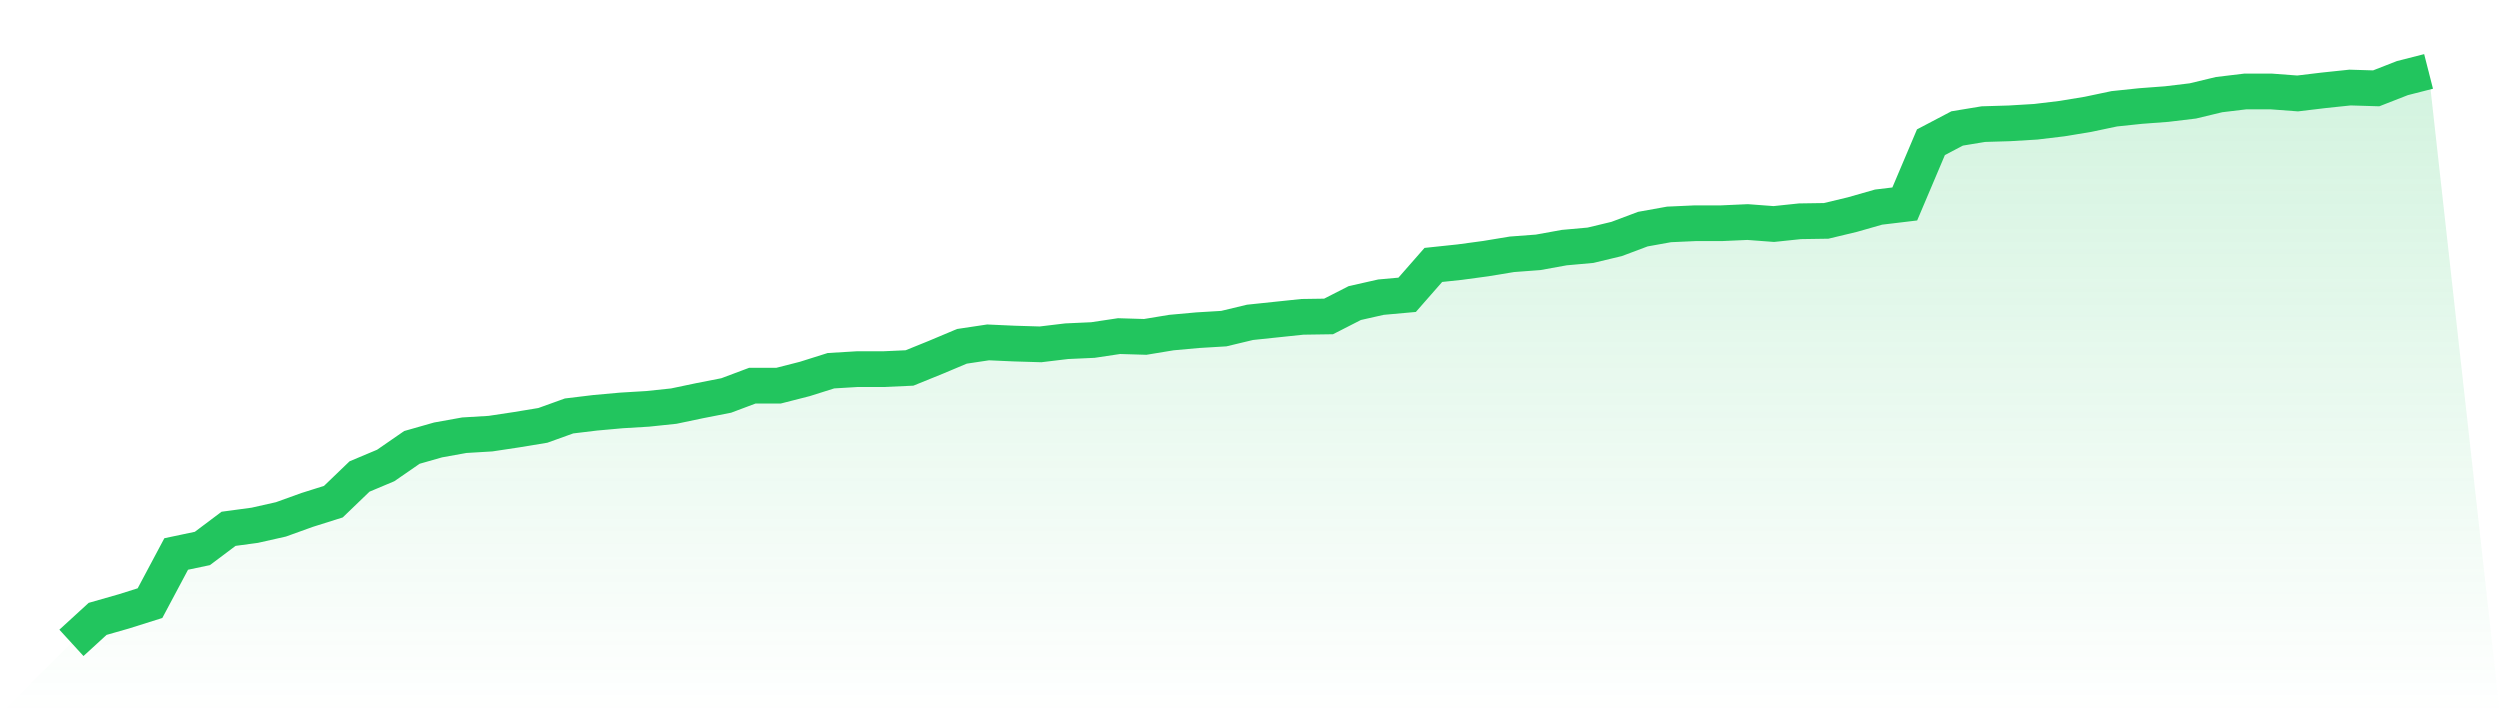
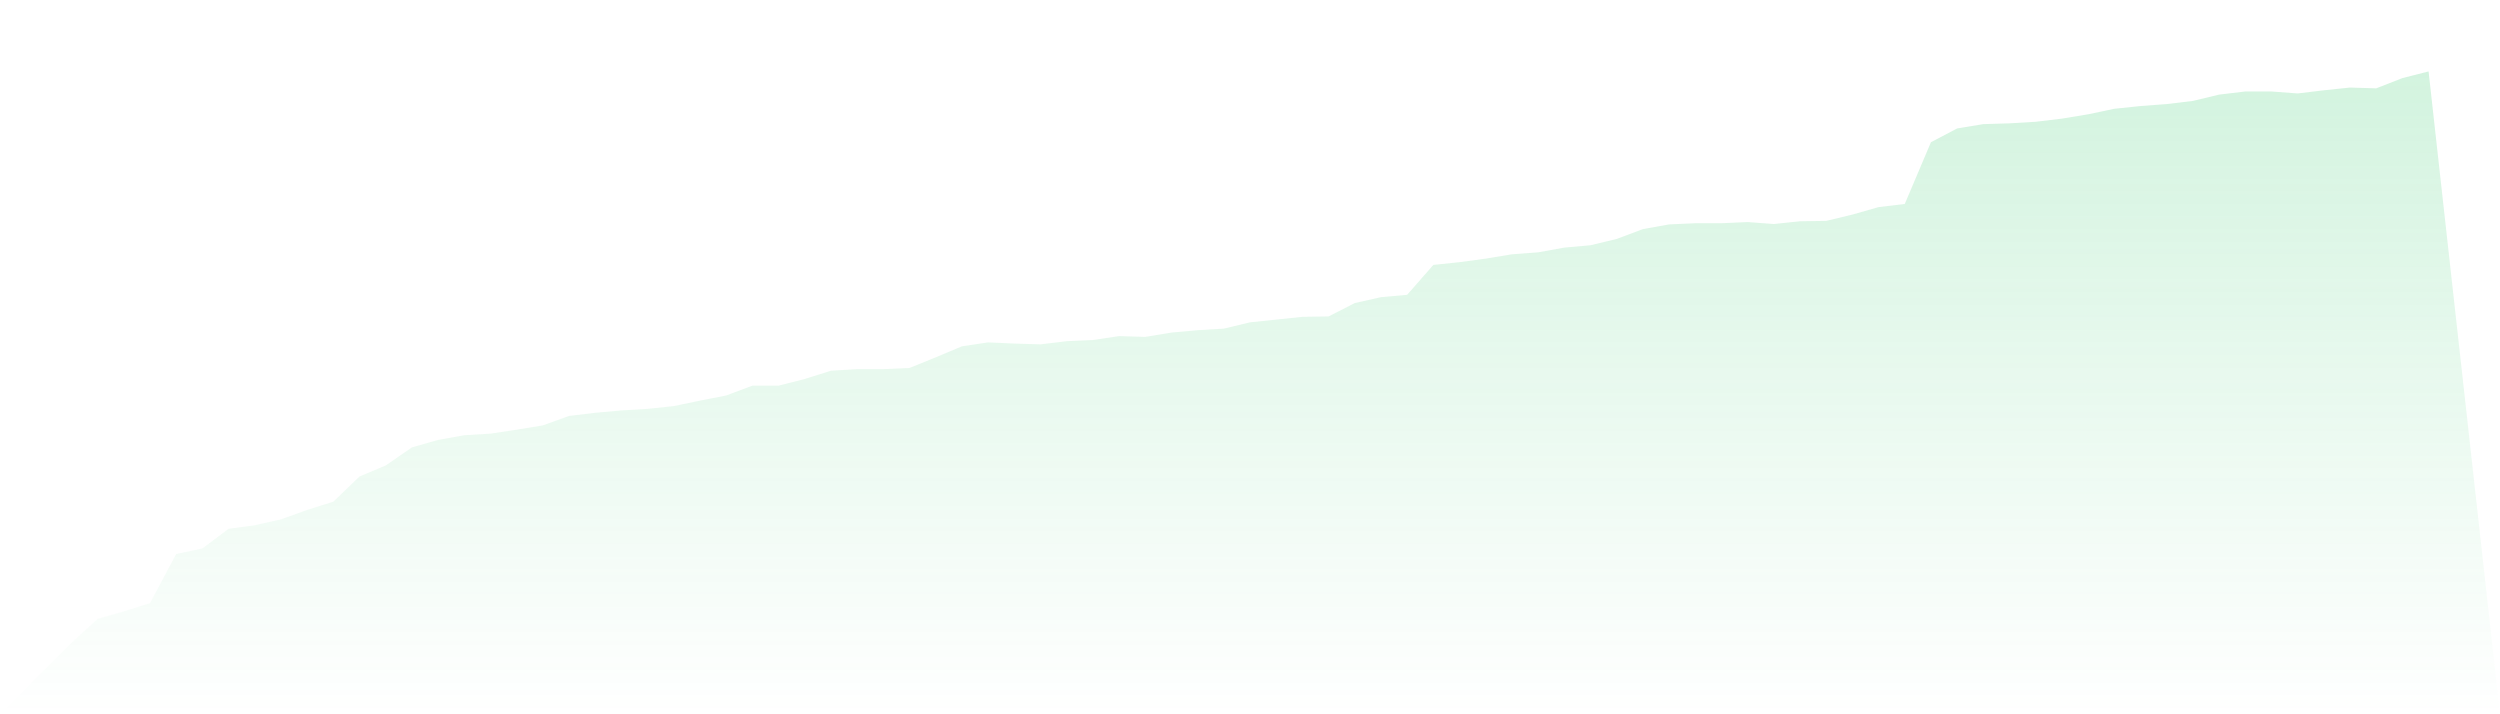
<svg xmlns="http://www.w3.org/2000/svg" viewBox="0 0 140 40">
  <defs>
    <linearGradient id="gradient" x1="0" x2="0" y1="0" y2="1">
      <stop offset="0%" stop-color="#22c55e" stop-opacity="0.2" />
      <stop offset="100%" stop-color="#22c55e" stop-opacity="0" />
    </linearGradient>
  </defs>
  <path d="M4,36 L4,36 L5.467,34.657 L6.933,34.238 L8.4,33.776 L9.867,31.023 L11.333,30.714 L12.8,29.613 L14.267,29.415 L15.733,29.085 L17.2,28.556 L18.667,28.094 L20.133,26.684 L21.6,26.067 L23.067,25.054 L24.533,24.636 L26,24.372 L27.467,24.284 L28.933,24.063 L30.4,23.821 L31.867,23.293 L33.333,23.116 L34.8,22.984 L36.267,22.896 L37.733,22.742 L39.2,22.434 L40.667,22.147 L42.133,21.597 L43.6,21.597 L45.067,21.222 L46.533,20.76 L48,20.672 L49.467,20.672 L50.933,20.606 L52.4,20.011 L53.867,19.394 L55.333,19.174 L56.8,19.24 L58.267,19.284 L59.733,19.108 L61.2,19.042 L62.667,18.822 L64.133,18.866 L65.6,18.624 L67.067,18.491 L68.533,18.403 L70,18.051 L71.467,17.897 L72.933,17.743 L74.4,17.721 L75.867,16.972 L77.333,16.641 L78.8,16.509 L80.267,14.836 L81.733,14.681 L83.2,14.483 L84.667,14.241 L86.133,14.131 L87.6,13.866 L89.067,13.734 L90.533,13.382 L92,12.831 L93.467,12.567 L94.933,12.501 L96.4,12.501 L97.867,12.435 L99.333,12.545 L100.8,12.391 L102.267,12.369 L103.733,12.017 L105.2,11.598 L106.667,11.422 L108.133,7.964 L109.6,7.193 L111.067,6.951 L112.533,6.907 L114,6.819 L115.467,6.643 L116.933,6.401 L118.4,6.092 L119.867,5.938 L121.333,5.828 L122.8,5.652 L124.267,5.299 L125.733,5.123 L127.2,5.123 L128.667,5.233 L130.133,5.057 L131.6,4.903 L133.067,4.947 L134.533,4.374 L136,4 L140,40 L0,40 z" fill="url(#gradient)" />
-   <path d="M4,36 L4,36 L5.467,34.657 L6.933,34.238 L8.4,33.776 L9.867,31.023 L11.333,30.714 L12.8,29.613 L14.267,29.415 L15.733,29.085 L17.2,28.556 L18.667,28.094 L20.133,26.684 L21.6,26.067 L23.067,25.054 L24.533,24.636 L26,24.372 L27.467,24.284 L28.933,24.063 L30.4,23.821 L31.867,23.293 L33.333,23.116 L34.8,22.984 L36.267,22.896 L37.733,22.742 L39.2,22.434 L40.667,22.147 L42.133,21.597 L43.6,21.597 L45.067,21.222 L46.533,20.76 L48,20.672 L49.467,20.672 L50.933,20.606 L52.4,20.011 L53.867,19.394 L55.333,19.174 L56.8,19.24 L58.267,19.284 L59.733,19.108 L61.2,19.042 L62.667,18.822 L64.133,18.866 L65.6,18.624 L67.067,18.491 L68.533,18.403 L70,18.051 L71.467,17.897 L72.933,17.743 L74.4,17.721 L75.867,16.972 L77.333,16.641 L78.8,16.509 L80.267,14.836 L81.733,14.681 L83.2,14.483 L84.667,14.241 L86.133,14.131 L87.6,13.866 L89.067,13.734 L90.533,13.382 L92,12.831 L93.467,12.567 L94.933,12.501 L96.4,12.501 L97.867,12.435 L99.333,12.545 L100.8,12.391 L102.267,12.369 L103.733,12.017 L105.2,11.598 L106.667,11.422 L108.133,7.964 L109.6,7.193 L111.067,6.951 L112.533,6.907 L114,6.819 L115.467,6.643 L116.933,6.401 L118.4,6.092 L119.867,5.938 L121.333,5.828 L122.8,5.652 L124.267,5.299 L125.733,5.123 L127.2,5.123 L128.667,5.233 L130.133,5.057 L131.6,4.903 L133.067,4.947 L134.533,4.374 L136,4" fill="none" stroke="#22c55e" stroke-width="2" />
</svg>